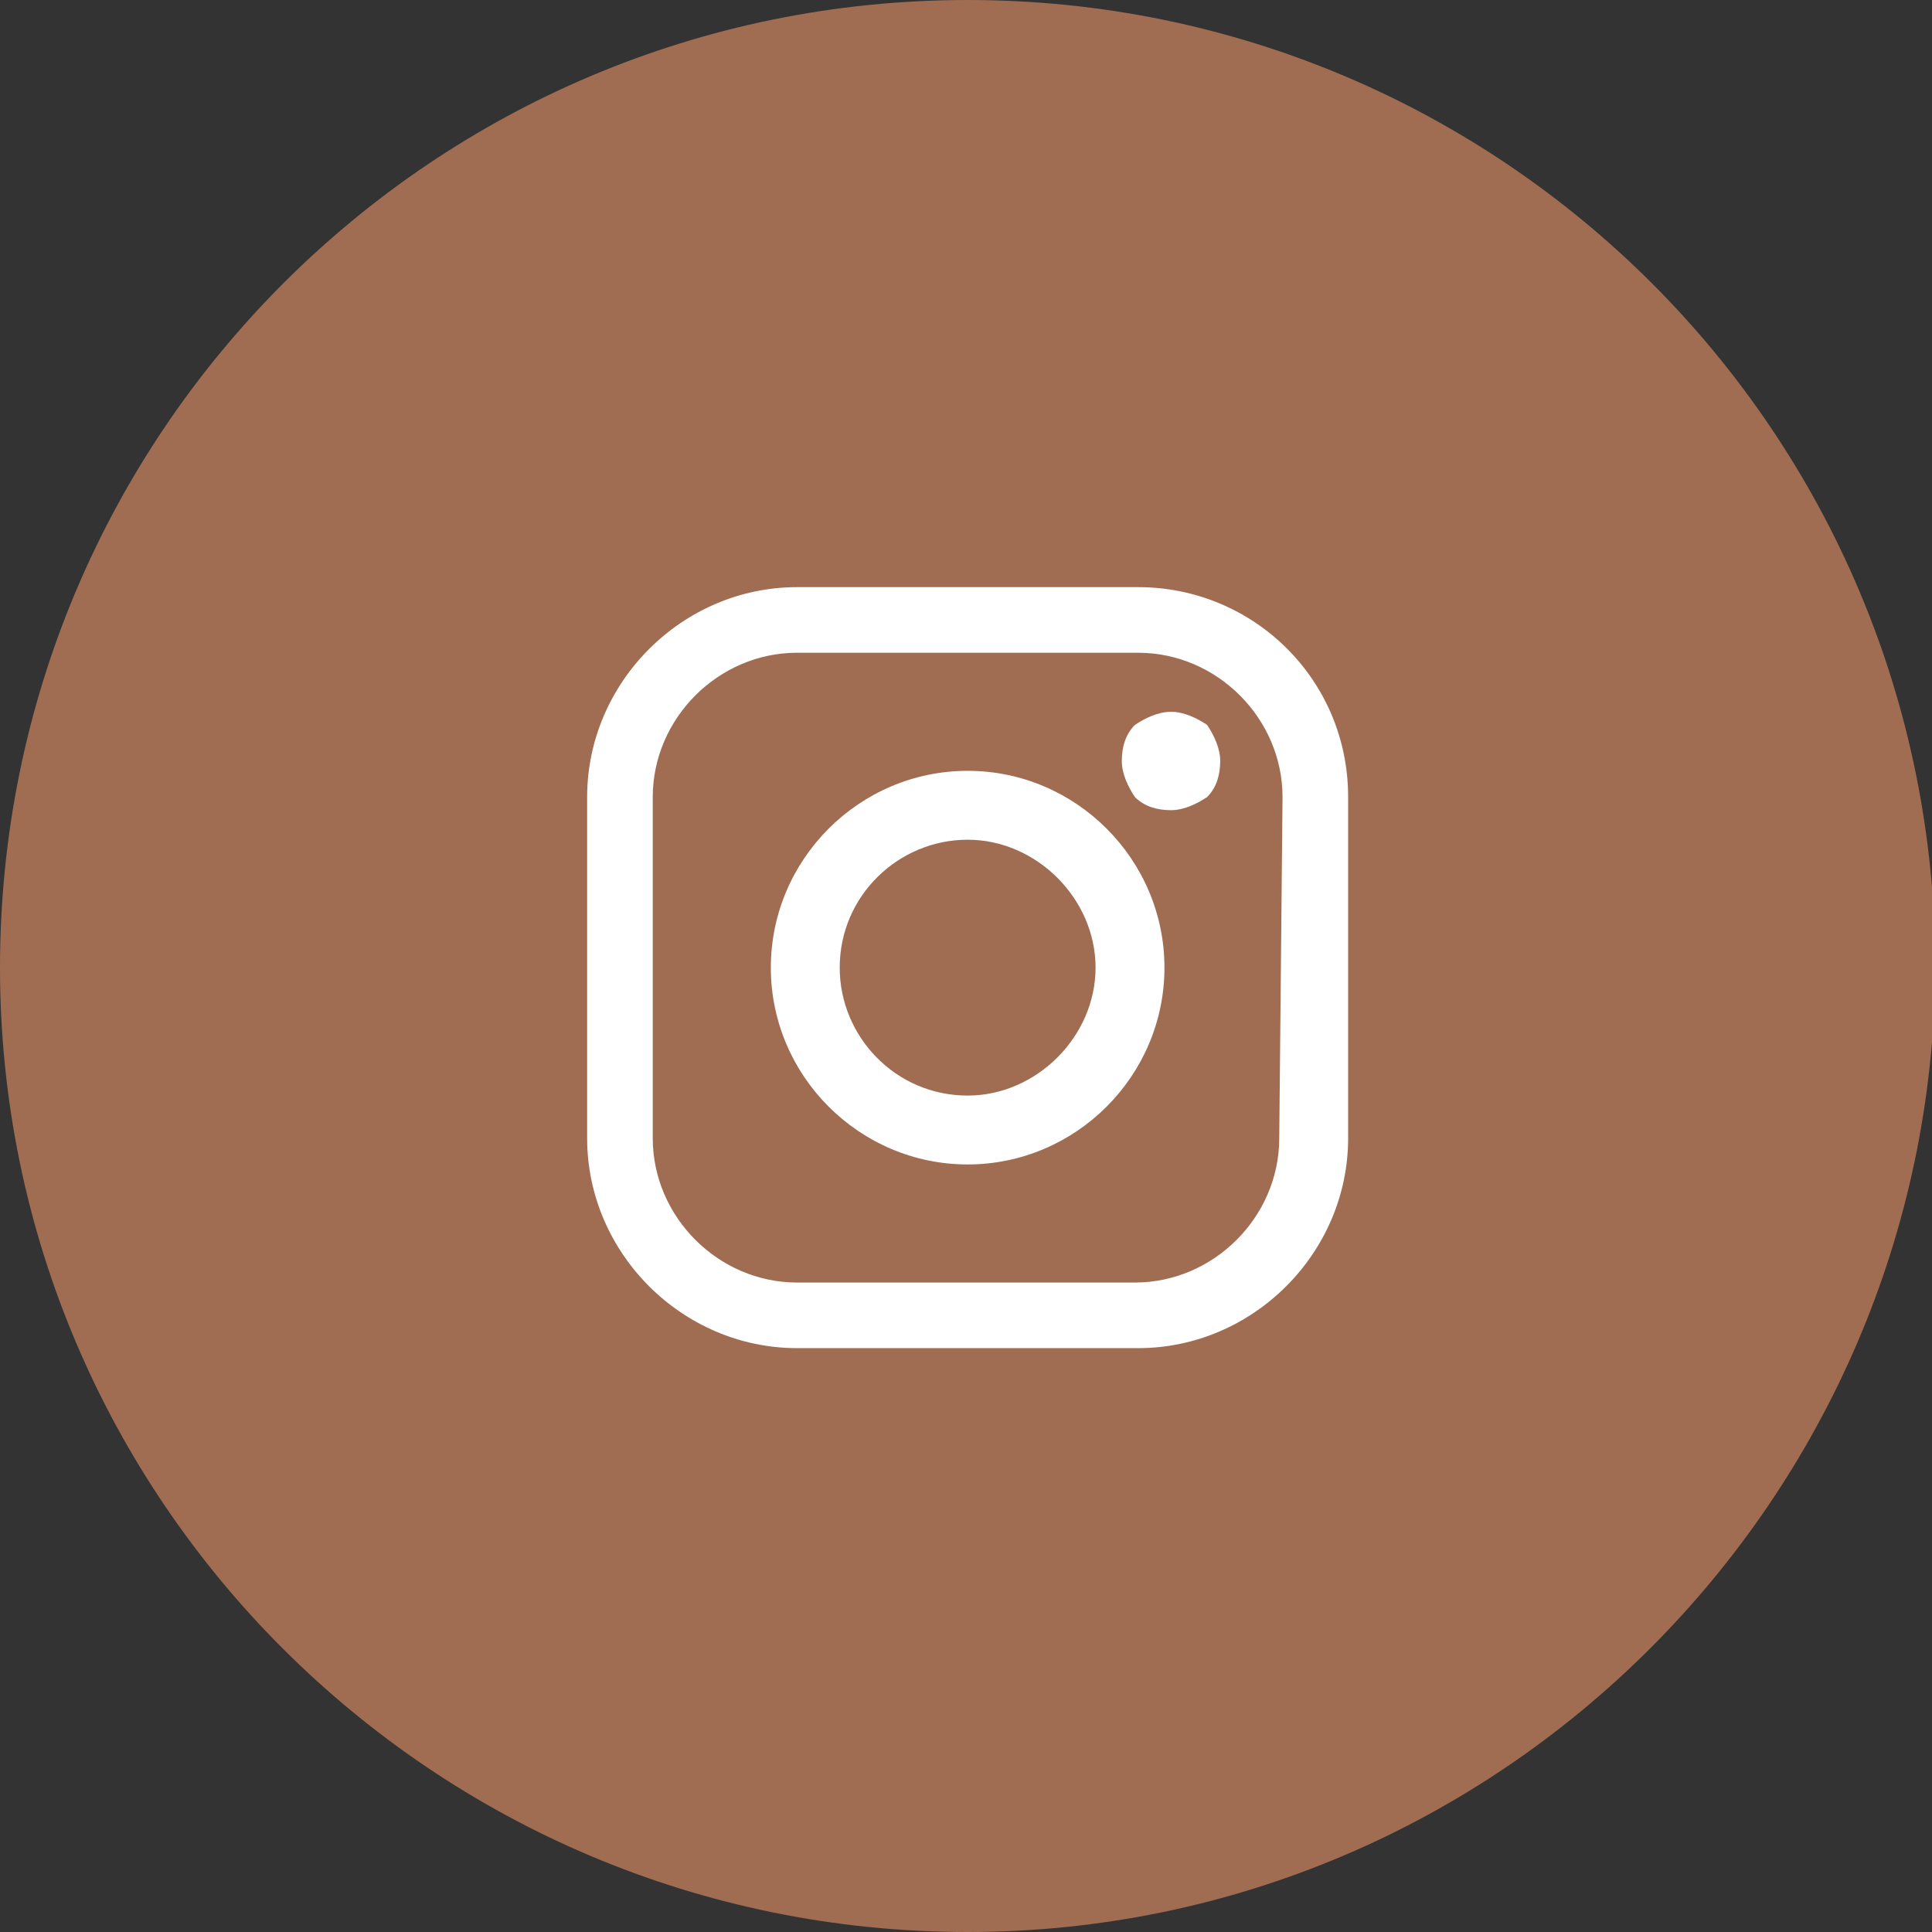
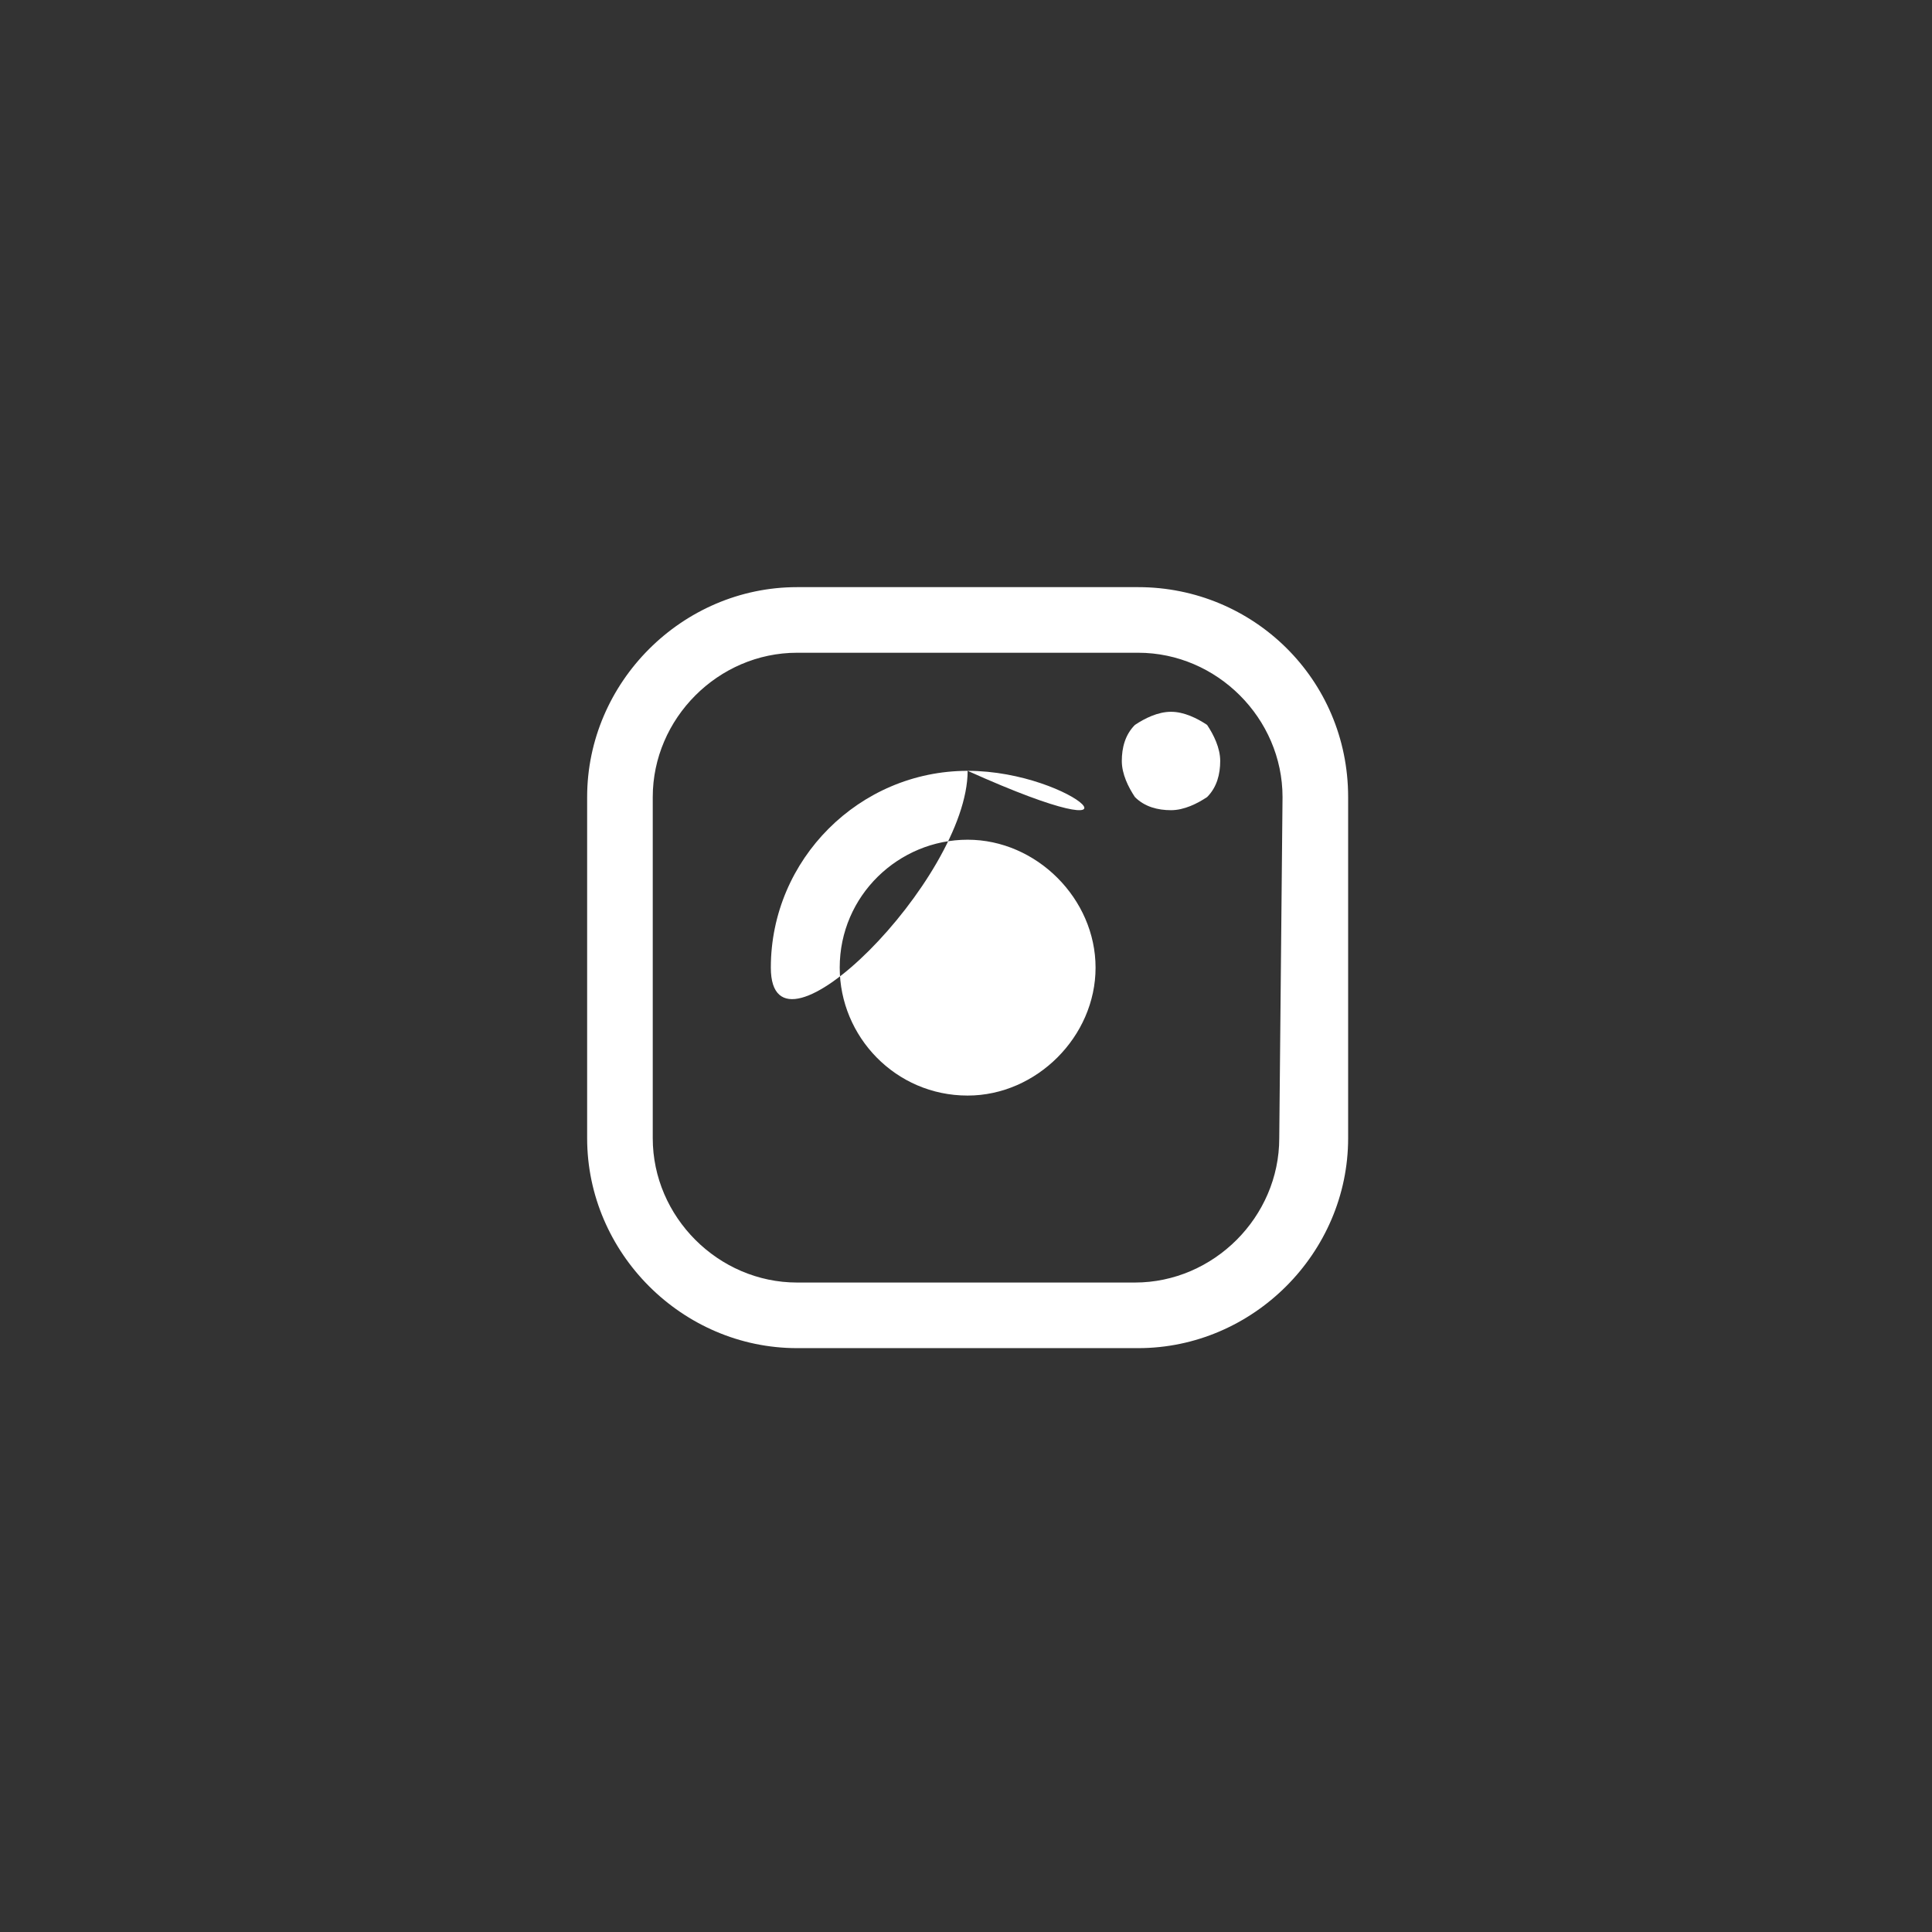
<svg xmlns="http://www.w3.org/2000/svg" version="1.1" id="Vrstva_1" x="0px" y="0px" viewBox="0 0 58.9 58.9" style="enable-background:new 0 0 58.9 58.9;" xml:space="preserve">
  <rect x="0" y="0" width="58.9" height="58.9" fill="#333333" stroke="none" />
  <style type="text/css">
	.st0{fill:#FCCA38;}
	.st1{fill:#FF8812;}
	.st2{fill:#AEB946;}
	.st3{opacity:0.2;}
	.st4{fill:#FFFFFF;}
	.st5{fill:#B3B3B3;}
	.st6{fill:#1A1A1A;}
	.st7{fill:#D63B25;}
	.st8{fill:#5076BA;}
	.st9{fill:#A16D52;}
	.st10{fill:#C41E2C;}
</style>
  <g>
-     <path class="st9" d="M29.5,58.9L29.5,58.9C13.2,58.9,0,45.7,0,29.5v0C0,13.2,13.2,0,29.5,0h0c16.3,0,29.5,13.2,29.5,29.5v0   C58.9,45.7,45.7,58.9,29.5,58.9z" />
    <g>
      <path class="st4" d="M34.7,17.9H24.3c-3.5,0-6.4,2.9-6.4,6.4v10.4c0,3.5,2.9,6.4,6.4,6.4h10.4c3.5,0,6.4-2.9,6.4-6.4V24.3    C41.1,20.7,38.2,17.9,34.7,17.9z M39,34.7c0,2.4-2,4.4-4.4,4.4H24.3c-2.4,0-4.4-2-4.4-4.4V24.3c0-2.4,2-4.4,4.4-4.4h10.4    c2.4,0,4.4,2,4.4,4.4L39,34.7L39,34.7z" />
-       <path class="st4" d="M29.5,23.5c-3.3,0-6,2.7-6,6c0,3.3,2.7,6,6,6s6-2.7,6-6C35.5,26.2,32.8,23.5,29.5,23.5z M29.5,33.4    c-2.2,0-3.9-1.8-3.9-3.9c0-2.2,1.8-3.9,3.9-3.9s3.9,1.8,3.9,3.9C33.4,31.6,31.6,33.4,29.5,33.4z" />
+       <path class="st4" d="M29.5,23.5c-3.3,0-6,2.7-6,6s6-2.7,6-6C35.5,26.2,32.8,23.5,29.5,23.5z M29.5,33.4    c-2.2,0-3.9-1.8-3.9-3.9c0-2.2,1.8-3.9,3.9-3.9s3.9,1.8,3.9,3.9C33.4,31.6,31.6,33.4,29.5,33.4z" />
      <path class="st4" d="M35.7,21.7c-0.4,0-0.8,0.2-1.1,0.4c-0.3,0.3-0.4,0.7-0.4,1.1c0,0.4,0.2,0.8,0.4,1.1c0.3,0.3,0.7,0.4,1.1,0.4    c0.4,0,0.8-0.2,1.1-0.4c0.3-0.3,0.4-0.7,0.4-1.1c0-0.4-0.2-0.8-0.4-1.1C36.5,21.9,36.1,21.7,35.7,21.7z" />
    </g>
  </g>
</svg>